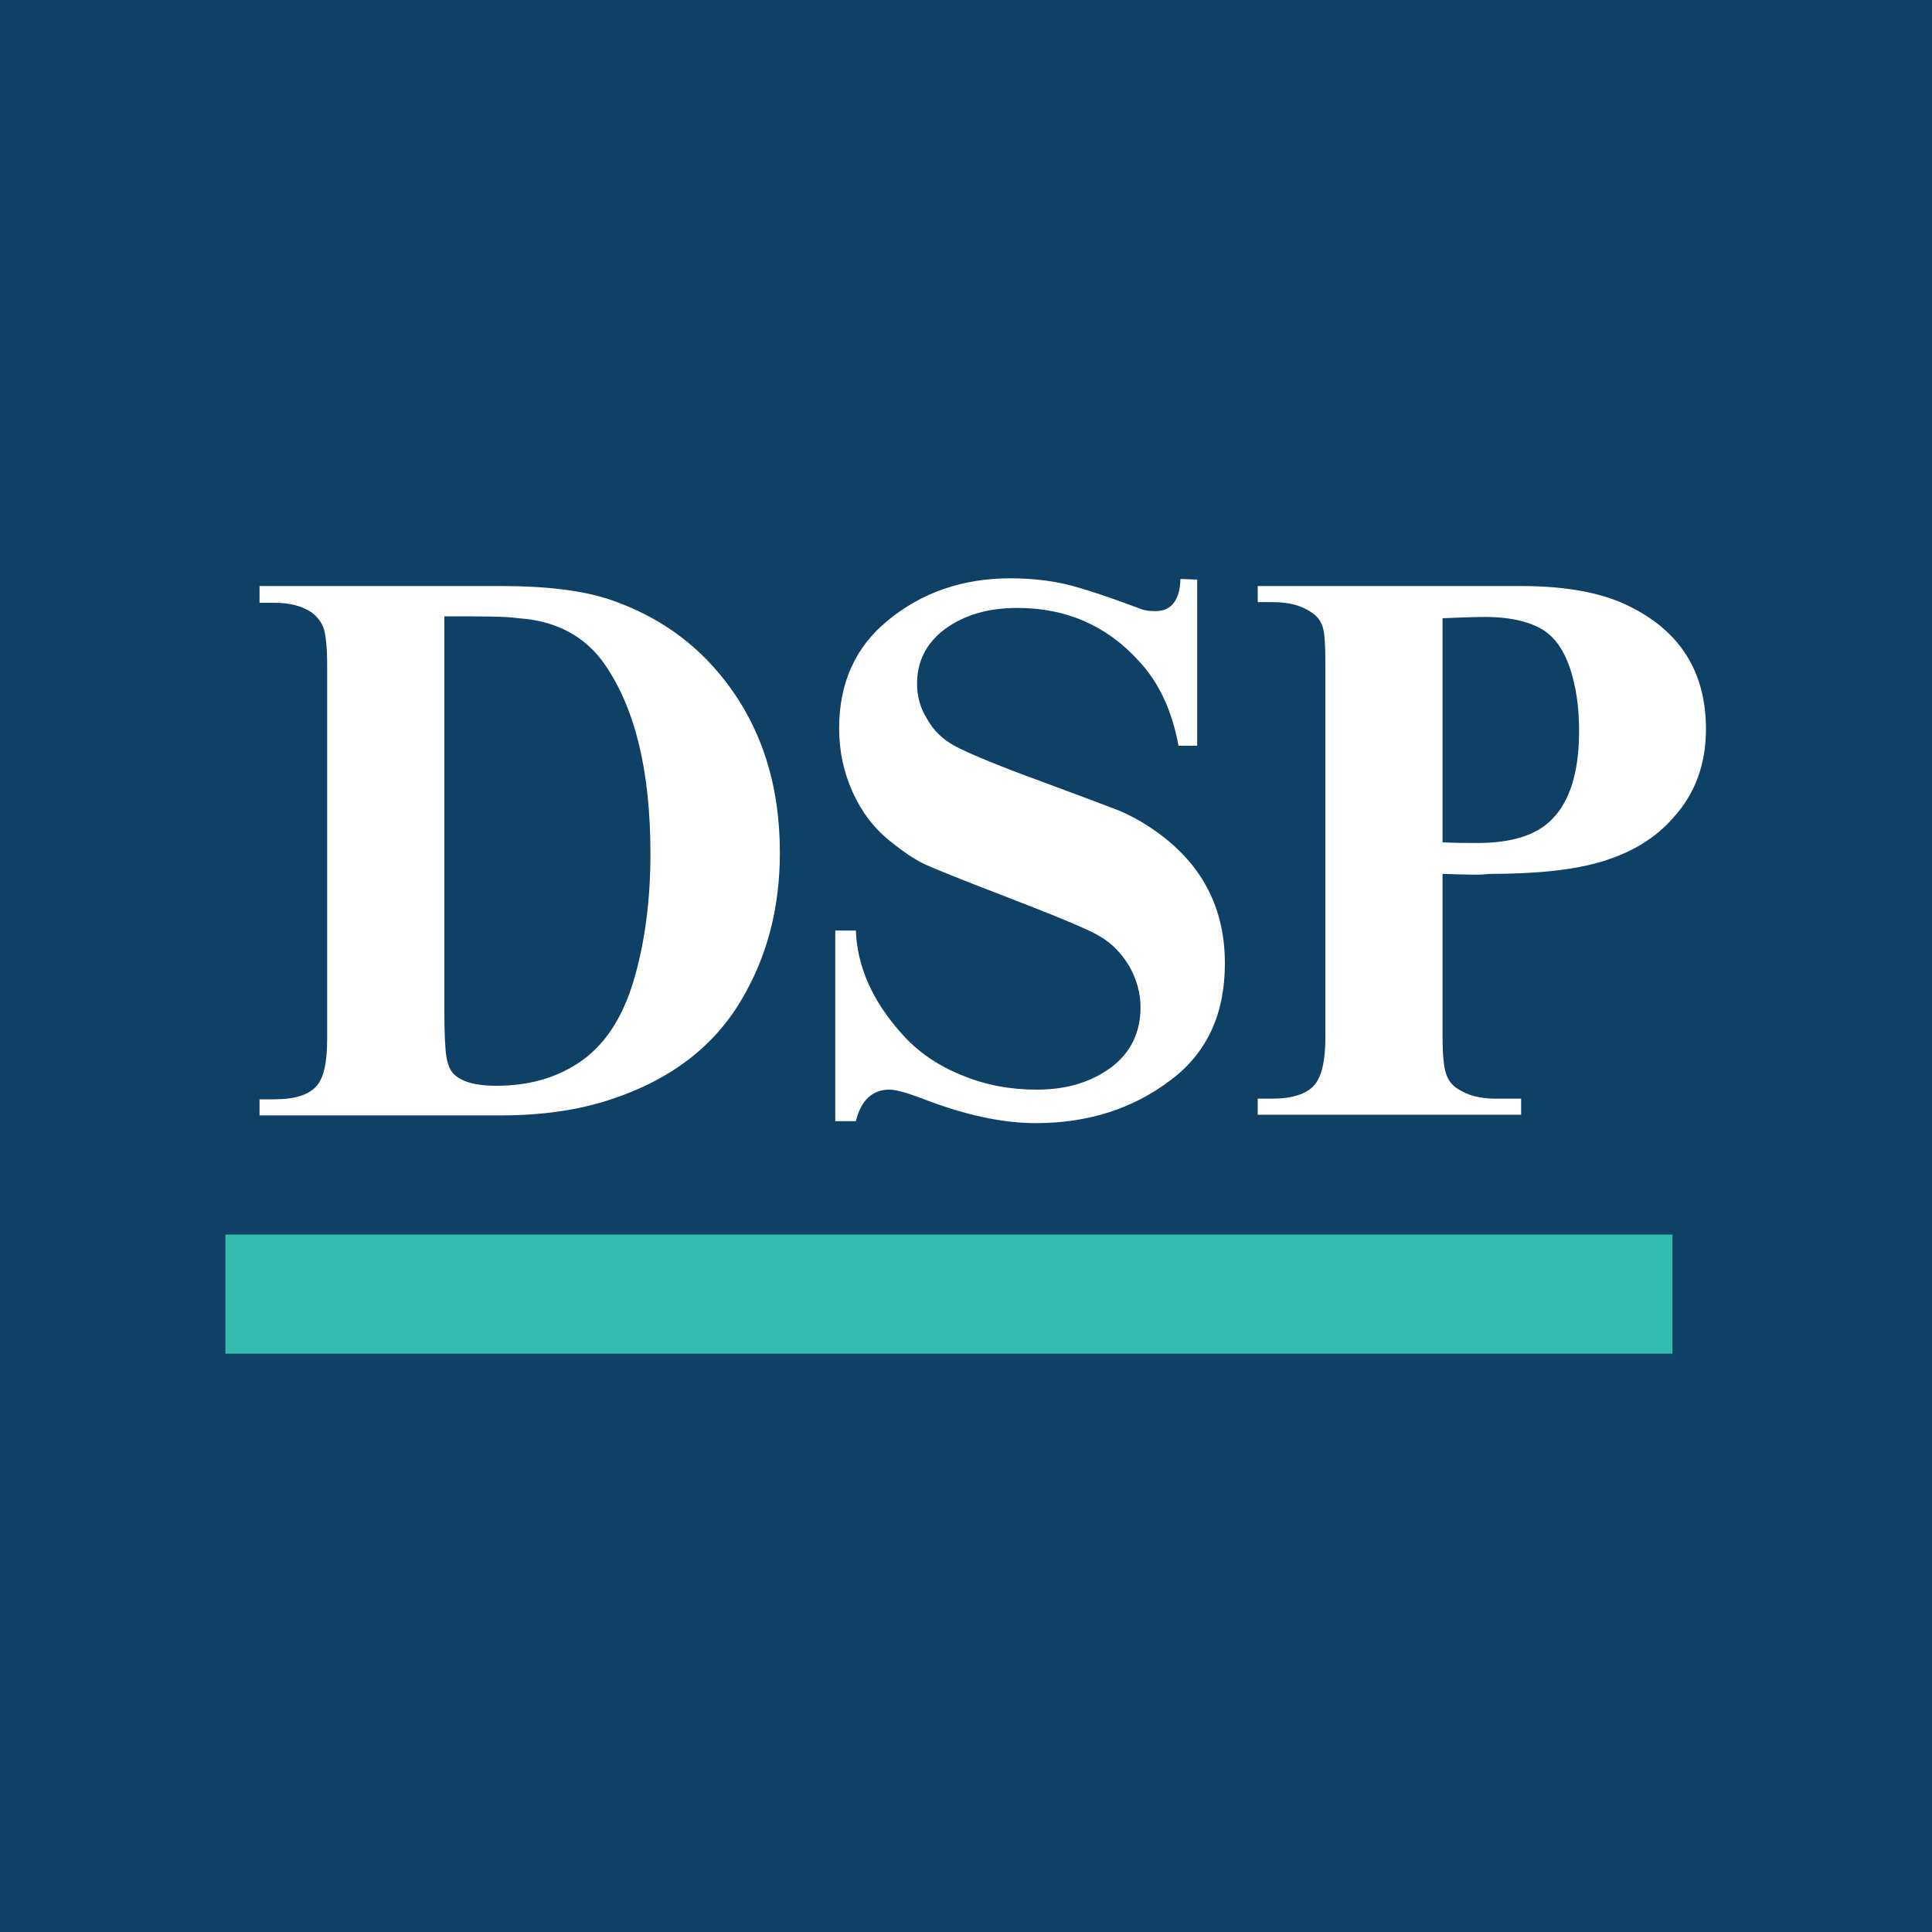
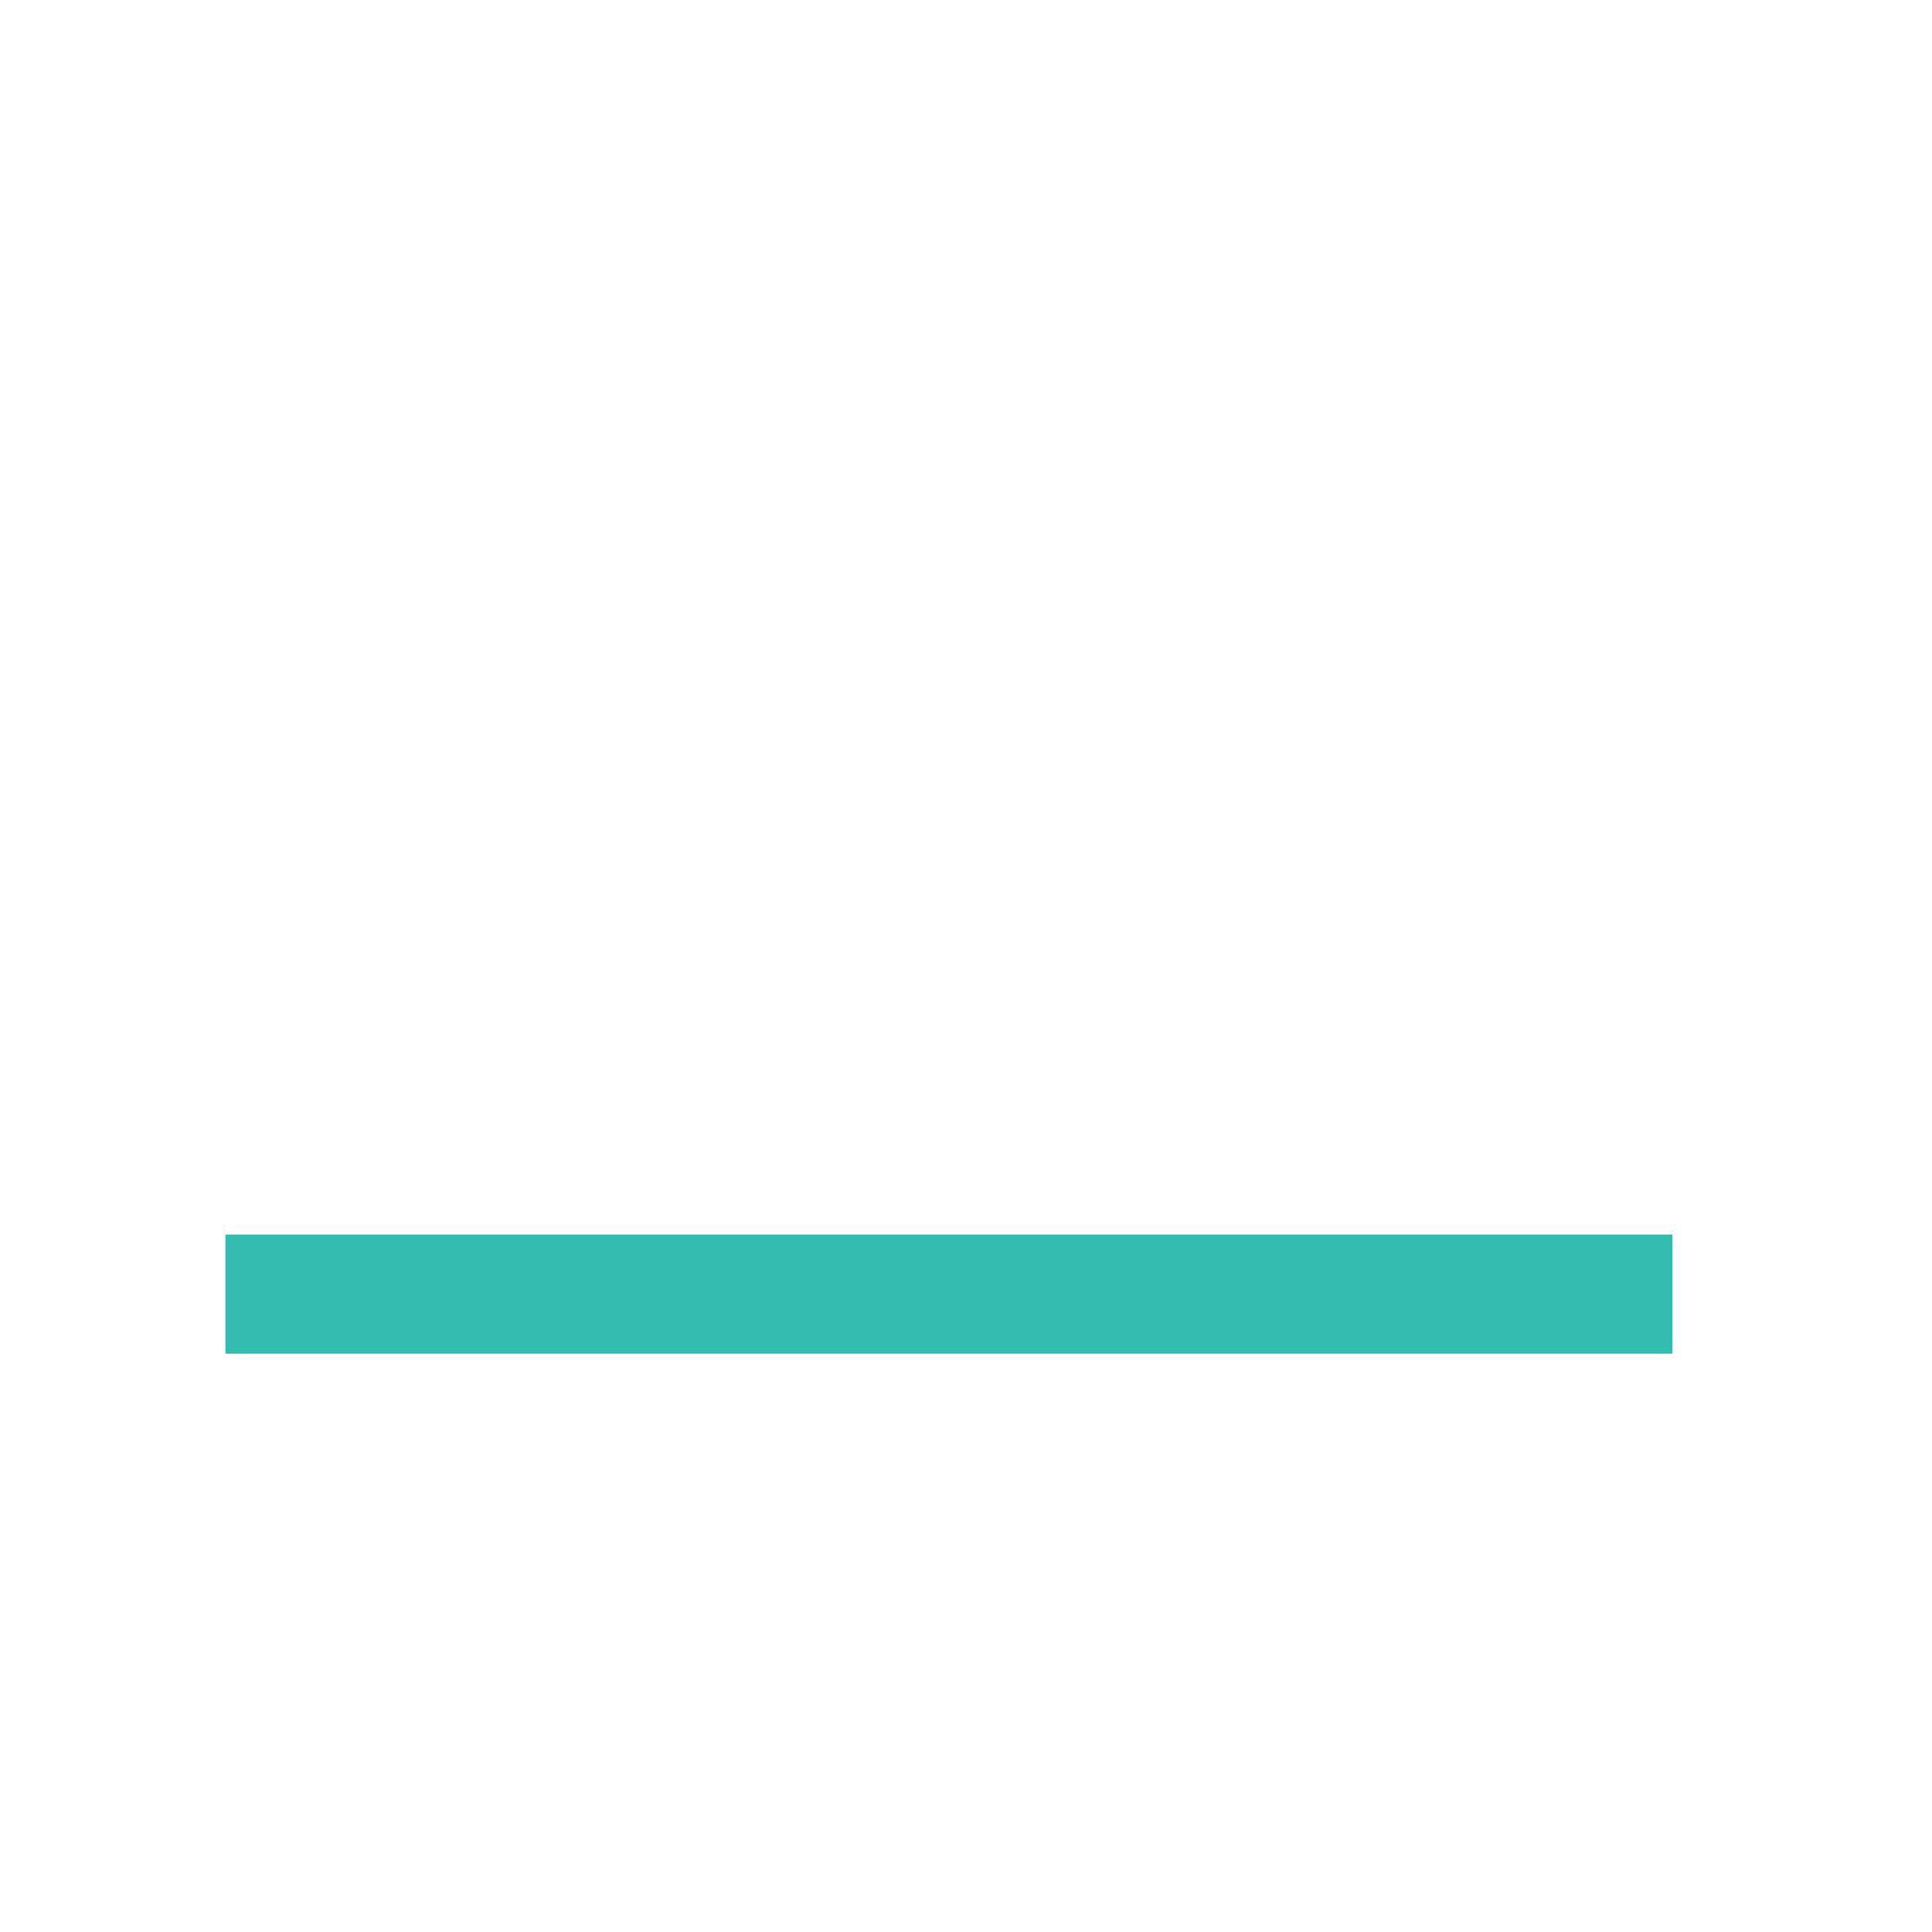
<svg xmlns="http://www.w3.org/2000/svg" version="1.2" baseProfile="tiny-ps" id="Layer_1" viewBox="0 0 300 300" xml:space="preserve">
  <title>DSP Mutual Fund</title>
-   <rect fill="#0F4066" width="300" height="300" />
  <g>
    <rect x="35" y="191.7" fill="#32BCAD" width="224.7" height="18.5" />
    <g>
      <path fill="#FFFFFF" d="M40.3,173.2v-2.5h2.3c3.2,0,5.3-0.7,6.5-2s1.7-3.8,1.7-7.4v-58.1c0-2.6-0.2-4.4-0.5-5.5    c-0.3-1-1-1.9-1.9-2.6c-1.5-1-3.4-1.5-5.8-1.5h-2.3V91h37.6c7,0,12.6,0.7,16.8,2.1c7.3,2.5,13.2,6.6,17.8,12.5    c5.7,7.3,8.6,16.2,8.6,26.8c0,8.6-2,16.2-6,22.9c-4.3,7.3-11.1,12.4-20.2,15.4c-5.1,1.7-10.8,2.5-17.1,2.5L40.3,173.2L40.3,173.2z     M69,95.7v61c0,3.5,0.1,5.9,0.3,7.3c0.2,1.3,0.6,2.3,1.3,2.9c1.2,1.1,3.3,1.7,6.4,1.7c4.9,0,9-1.1,12.6-3.4    c4.1-2.6,7.1-7,8.9-13.3c1.6-5.5,2.5-12,2.5-19.3c0-12.7-2.3-22.4-7-29.3c-3-4.4-7.5-6.9-13.5-7.3C78.6,95.7,74.8,95.7,69,95.7z" />
      <path fill="#FFFFFF" d="M185.9,90v25.8H183c-1-5.4-3-9.8-6.2-13.2c-5-5.5-11.3-8.2-18.8-8.2c-4.6,0-8.3,1.1-11.3,3.3    c-2.9,2.2-4.3,5-4.3,8.5c0,1.9,0.5,3.8,1.6,5.5c1,1.8,2.4,3.1,4.2,4.1s6.5,3,14.2,5.8c6.2,2.3,9.9,3.7,11.2,4.2    c1.2,0.5,2.4,1.1,3.6,1.8c8.7,5.2,13,12.5,13,22c0,7.9-2.8,13.9-8.4,18.1c-5.9,4.5-12.9,6.7-21,6.7c-5.2,0-11.2-1.3-17.8-3.9    c-2.2-0.8-3.8-1.3-4.9-1.3c-2.6,0-4.4,1.6-5.2,4.9h-3.2v-29.6h3.2c0.2,5.5,2.5,10.9,7.2,16.1c2.3,2.6,5.4,4.8,9.1,6.3    c3.8,1.6,7.7,2.3,11.8,2.3c4.7,0,8.5-1.2,11.6-3.5c3-2.3,4.5-5.4,4.5-9.3c0-2.2-0.6-4.3-1.7-6.3c-1.2-2-2.7-3.6-4.6-4.7    c-1.8-1.1-6.7-3.1-14.7-6.2c-6.8-2.6-11-4.3-12.5-5s-3.3-1.9-5.4-3.6c-2.5-2-4.4-4.5-5.8-7.6c-1.4-3.1-2.1-6.4-2.1-9.9    c0-7,2.5-12.6,7.5-16.7c5.3-4.4,11.7-6.6,19.1-6.6c3,0,5.9,0.3,8.5,0.9s6.5,1.9,11.6,3.8c0.7,0.3,1.5,0.4,2.4,0.4    c2.5,0,3.8-1.7,3.9-5L185.9,90L185.9,90z" />
-       <path fill="#FFFFFF" d="M224,135.7v25.5c0,2.6,0.2,4.4,0.5,5.4s0.9,1.9,1.9,2.5c1.5,1,3.5,1.5,5.8,1.5h4v2.5h-40.9v-2.5h2.2    c3.1,0,5.3-0.7,6.5-2s1.8-3.8,1.8-7.4v-58.3c0-2.7-0.1-4.5-0.4-5.5c-0.3-1-0.9-1.8-1.9-2.4c-1.5-1-3.4-1.5-5.8-1.5h-2.4V91h40.9    c7.2,0,13,1.1,17.3,3.4c7.6,3.9,11.4,10.2,11.4,18.8c0,5.5-1.7,10.1-5.1,13.8c-2.7,3.1-6.3,5.3-10.8,6.7s-10.4,2-17.8,2    C229.9,135.9,227.4,135.8,224,135.7z M224,130.8c2.2,0.1,4,0.1,5.4,0.1c5.3,0,9.2-1.2,11.6-3.7c2.8-2.8,4.2-7.4,4.2-13.7    c0-3.8-0.5-7-1.4-9.7s-2.2-4.6-3.9-5.8c-2.1-1.4-5.2-2.2-9.3-2.2c-1.9,0-4.1,0.1-6.6,0.2V130.8z" />
+       <path fill="#FFFFFF" d="M224,135.7v25.5c0,2.6,0.2,4.4,0.5,5.4s0.9,1.9,1.9,2.5c1.5,1,3.5,1.5,5.8,1.5h4v2.5h-40.9v-2.5h2.2    c3.1,0,5.3-0.7,6.5-2s1.8-3.8,1.8-7.4v-58.3c0-2.7-0.1-4.5-0.4-5.5c-0.3-1-0.9-1.8-1.9-2.4c-1.5-1-3.4-1.5-5.8-1.5h-2.4V91h40.9    c7.2,0,13,1.1,17.3,3.4c7.6,3.9,11.4,10.2,11.4,18.8c0,5.5-1.7,10.1-5.1,13.8s-10.4,2-17.8,2    C229.9,135.9,227.4,135.8,224,135.7z M224,130.8c2.2,0.1,4,0.1,5.4,0.1c5.3,0,9.2-1.2,11.6-3.7c2.8-2.8,4.2-7.4,4.2-13.7    c0-3.8-0.5-7-1.4-9.7s-2.2-4.6-3.9-5.8c-2.1-1.4-5.2-2.2-9.3-2.2c-1.9,0-4.1,0.1-6.6,0.2V130.8z" />
    </g>
  </g>
</svg>